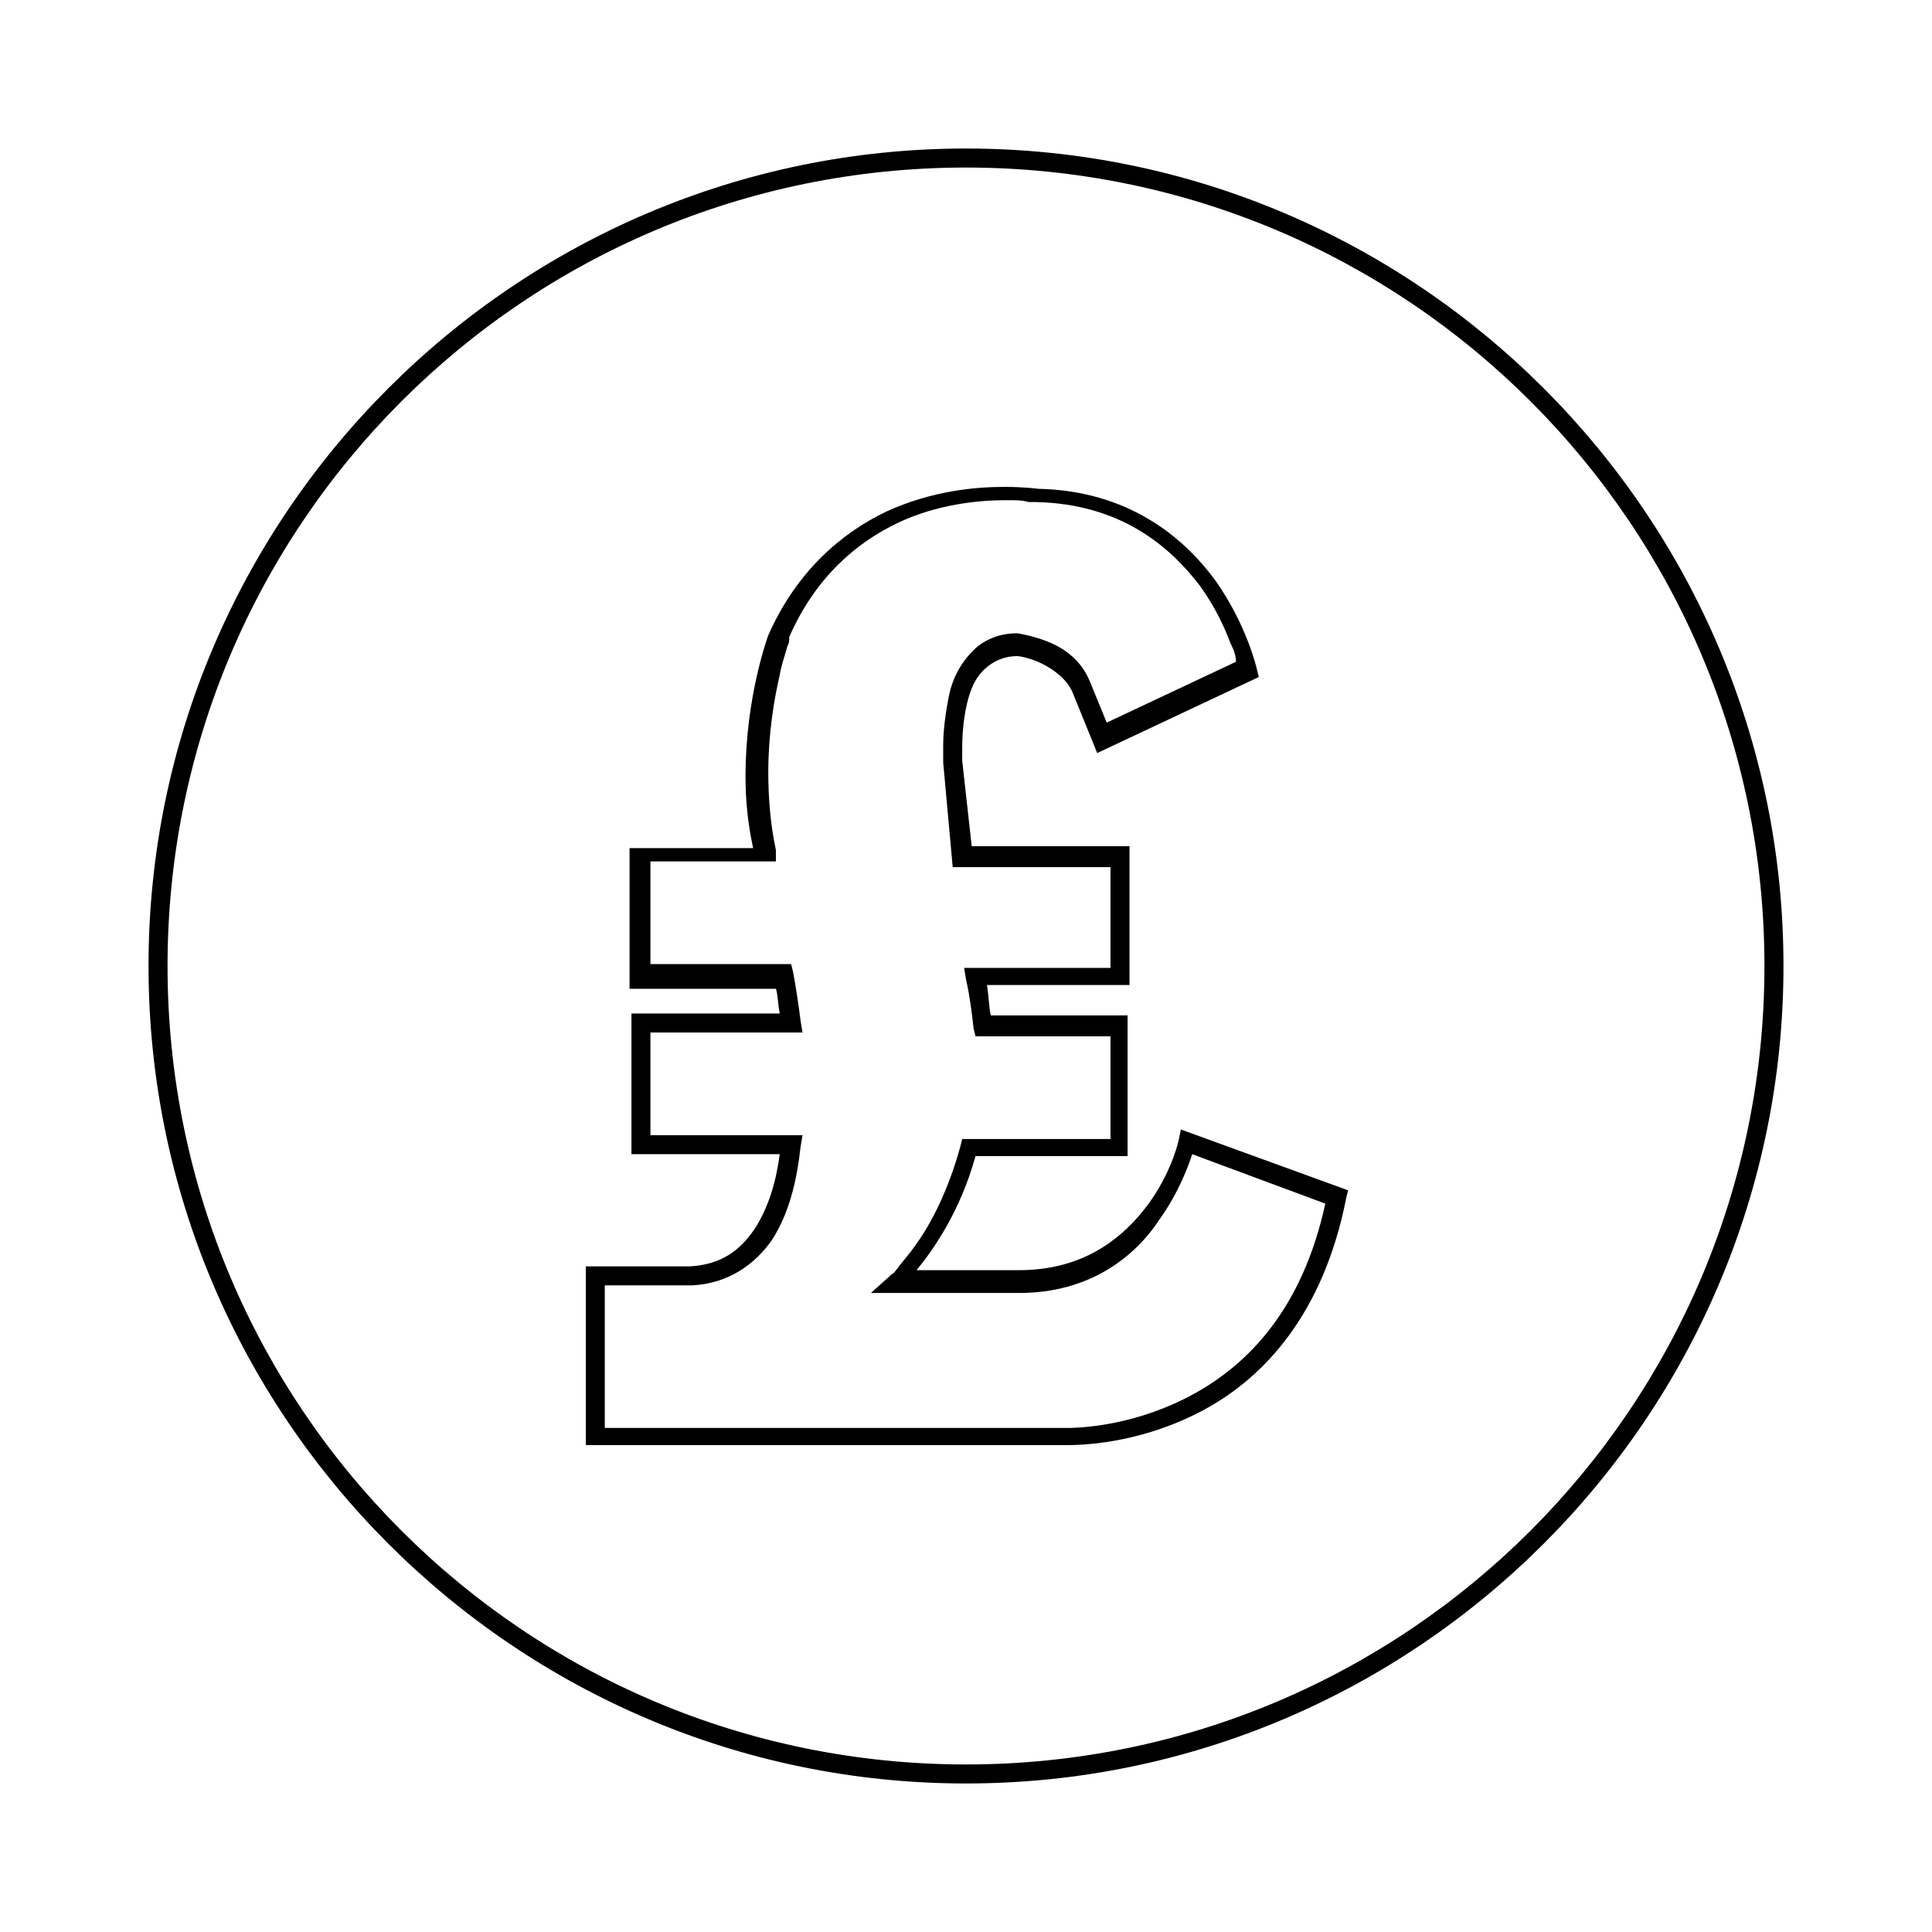
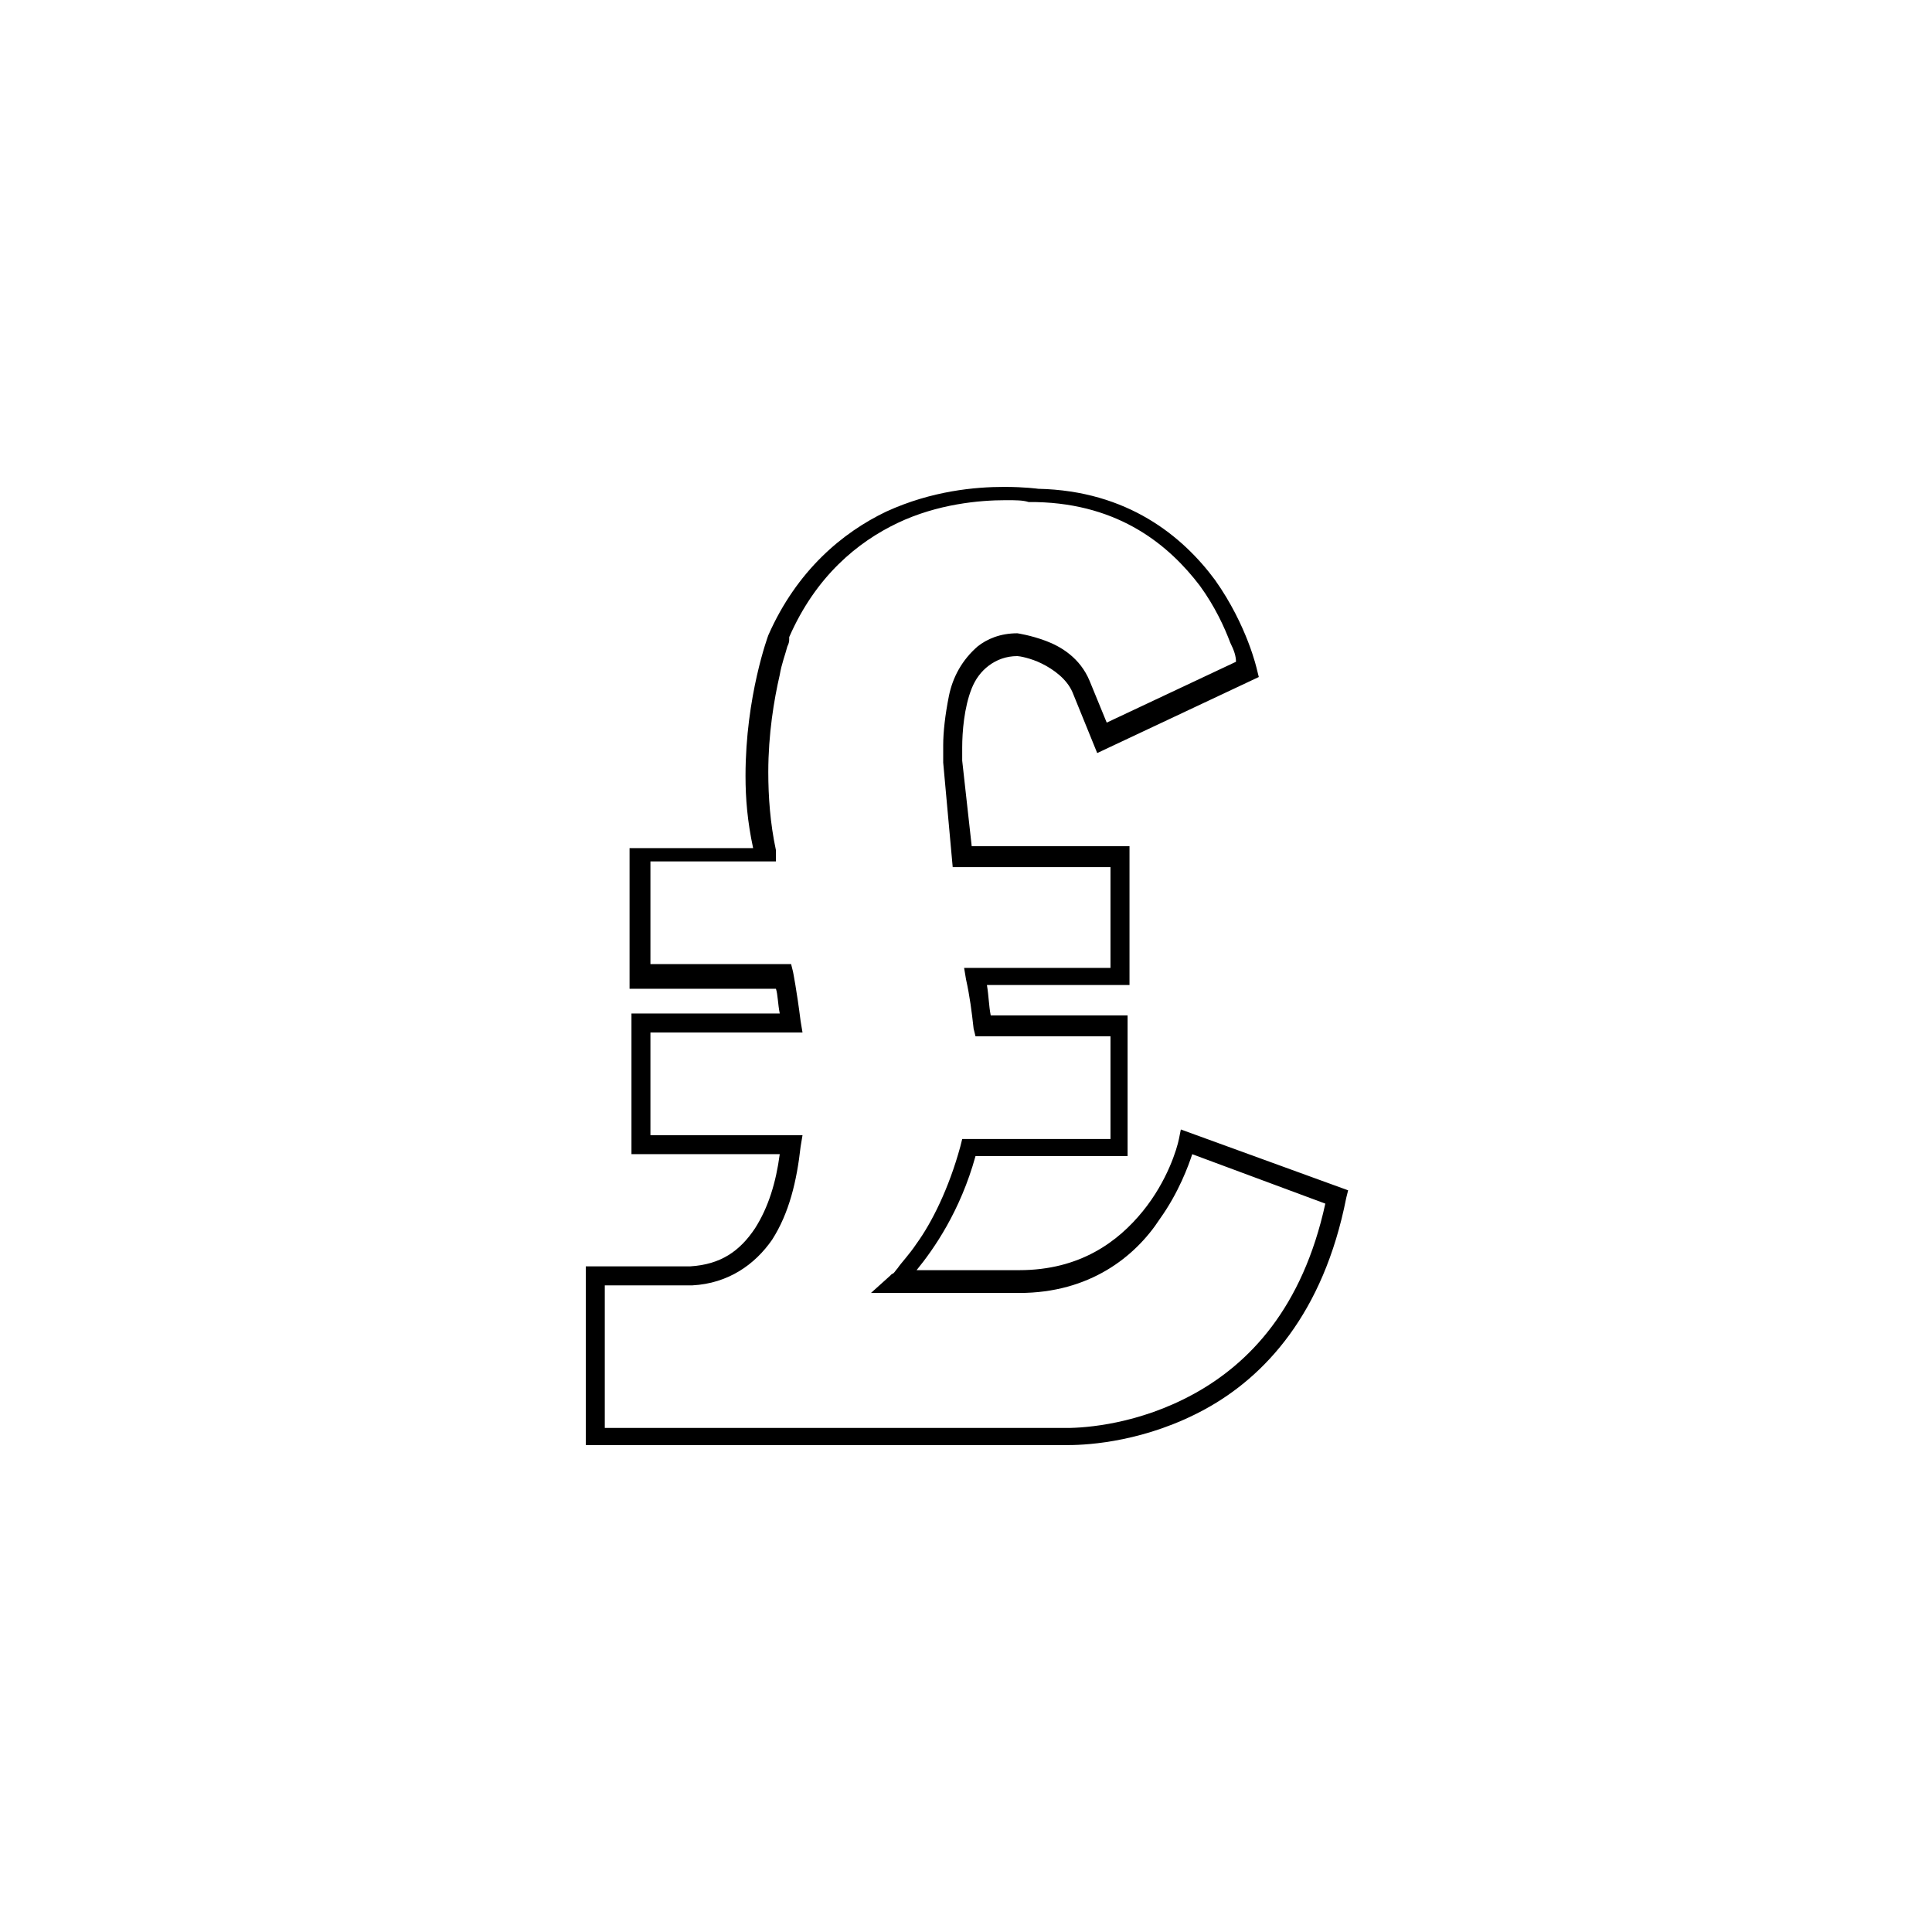
<svg xmlns="http://www.w3.org/2000/svg" fill="#000000" width="800px" height="800px" version="1.1" viewBox="144 144 512 512">
  <g>
-     <path d="m400 183.36c-119.41 0-216.64 97.234-216.64 216.64 0 119.4 97.234 216.64 216.64 216.64s216.64-97.234 216.64-216.64c0.004-119.41-97.23-216.64-216.63-216.64zm149.63 366.27c-38.289 38.289-91.188 61.969-149.63 61.969s-111.34-23.68-149.63-61.969c-38.289-38.289-61.969-91.188-61.969-149.63s23.68-111.34 61.969-149.63c38.289-38.289 91.188-61.969 149.63-61.969 58.441 0 111.34 23.68 149.63 61.969 38.285 38.289 61.965 91.188 61.965 149.63 0 58.441-23.68 111.34-61.969 149.63z" />
    <path d="m456.43 445.84c-0.504 2.519-3.023 11.082-9.574 19.145-6.547 8.062-16.625 15.621-32.746 15.621h-27.207c4.535-5.543 11.586-15.617 15.617-30.23h40.305v-37.281h-36.273c-0.504-2.519-0.504-5.039-1.008-8.062h37.785v-36.777h-41.816l-2.519-22.672v-3.527c0-4.031 0.504-10.578 2.519-15.617 1.008-2.519 2.519-4.535 4.535-6.047s4.535-2.519 7.559-2.519c0.504 0 3.527 0.504 6.551 2.016 3.023 1.512 6.551 4.031 8.062 7.559l6.551 16.121 42.824-20.152-0.504-2.016s-2.519-11.586-11.082-23.68c-8.566-11.586-23.176-23.68-46.855-24.184 0 0-3.527-0.504-9.07-0.504-7.559 0-19.145 1.008-31.234 6.551-11.586 5.543-23.68 15.617-31.234 32.746 0 0-6.047 16.121-6.047 37.281 0 6.047 0.504 12.09 2.016 19.145h-32.746v37.281h38.793c0.504 1.512 0.504 4.031 1.008 6.551h-39.297v37.281h39.297c-1.008 7.559-3.023 14.105-6.551 19.648-4.031 6.047-9.07 9.574-17.129 10.078l-27.715 0.004v47.359h125.95 2.016c5.543 0 20.656-1.008 36.273-9.574 15.617-8.566 31.234-25.191 37.281-55.922l0.504-2.016-44.336-16.121zm4.031 67.512c-14.609 8.062-28.719 9.07-33.754 9.07h-1.512-120.92v-37.785h23.176c9.574-0.504 16.625-5.543 21.16-12.09 4.535-7.055 6.551-15.617 7.559-24.688l0.504-3.023h-40.305v-27.207h40.305l-0.504-3.023c-1.008-8.062-2.016-13.098-2.016-13.098l-0.504-2.016h-37.281v-27.207h33.25v-3.023c-1.512-7.055-2.016-14.105-2.016-20.656 0-10.078 1.512-19.145 3.023-25.695 0.504-3.023 1.512-5.543 2.016-7.559 0.504-1.008 0.504-1.512 0.504-2.016v-0.504c7.055-16.121 18.137-25.191 28.719-30.23 10.578-5.039 21.664-6.047 28.719-6.047 2.519 0 4.535 0 6.047 0.504h1.512 0.504c22.168 0.504 35.266 11.586 43.328 22.168 4.031 5.543 6.551 11.082 8.062 15.113 1.008 2.016 1.512 3.527 1.512 5.039l-34.258 16.121-4.543-11.078c-2.519-6.047-7.559-9.07-11.586-10.578-4.031-1.512-7.559-2.016-7.559-2.016-4.535 0-8.062 1.512-10.578 3.527-4.031 3.527-6.551 8.062-7.559 13.098-1.008 5.039-1.512 9.574-1.512 13.098v4.535l2.519 27.711h41.816v26.703h-38.793l0.504 3.023c1.008 4.535 1.512 8.566 2.016 13.098l0.504 2.016h35.77v27.207h-39.297l-0.504 2.016c-3.023 11.082-7.559 20.152-11.586 25.695-2.016 3.023-4.031 5.039-5.039 6.551-0.504 0.504-1.008 1.512-1.512 1.512l-0.504 0.5-5.039 4.531h39.297c18.641 0 30.73-9.574 37.281-19.648 5.039-7.055 7.559-14.105 8.566-17.129l35.266 13.098c-6.047 27.711-20.152 42.32-34.762 50.383z" />
  </g>
</svg>